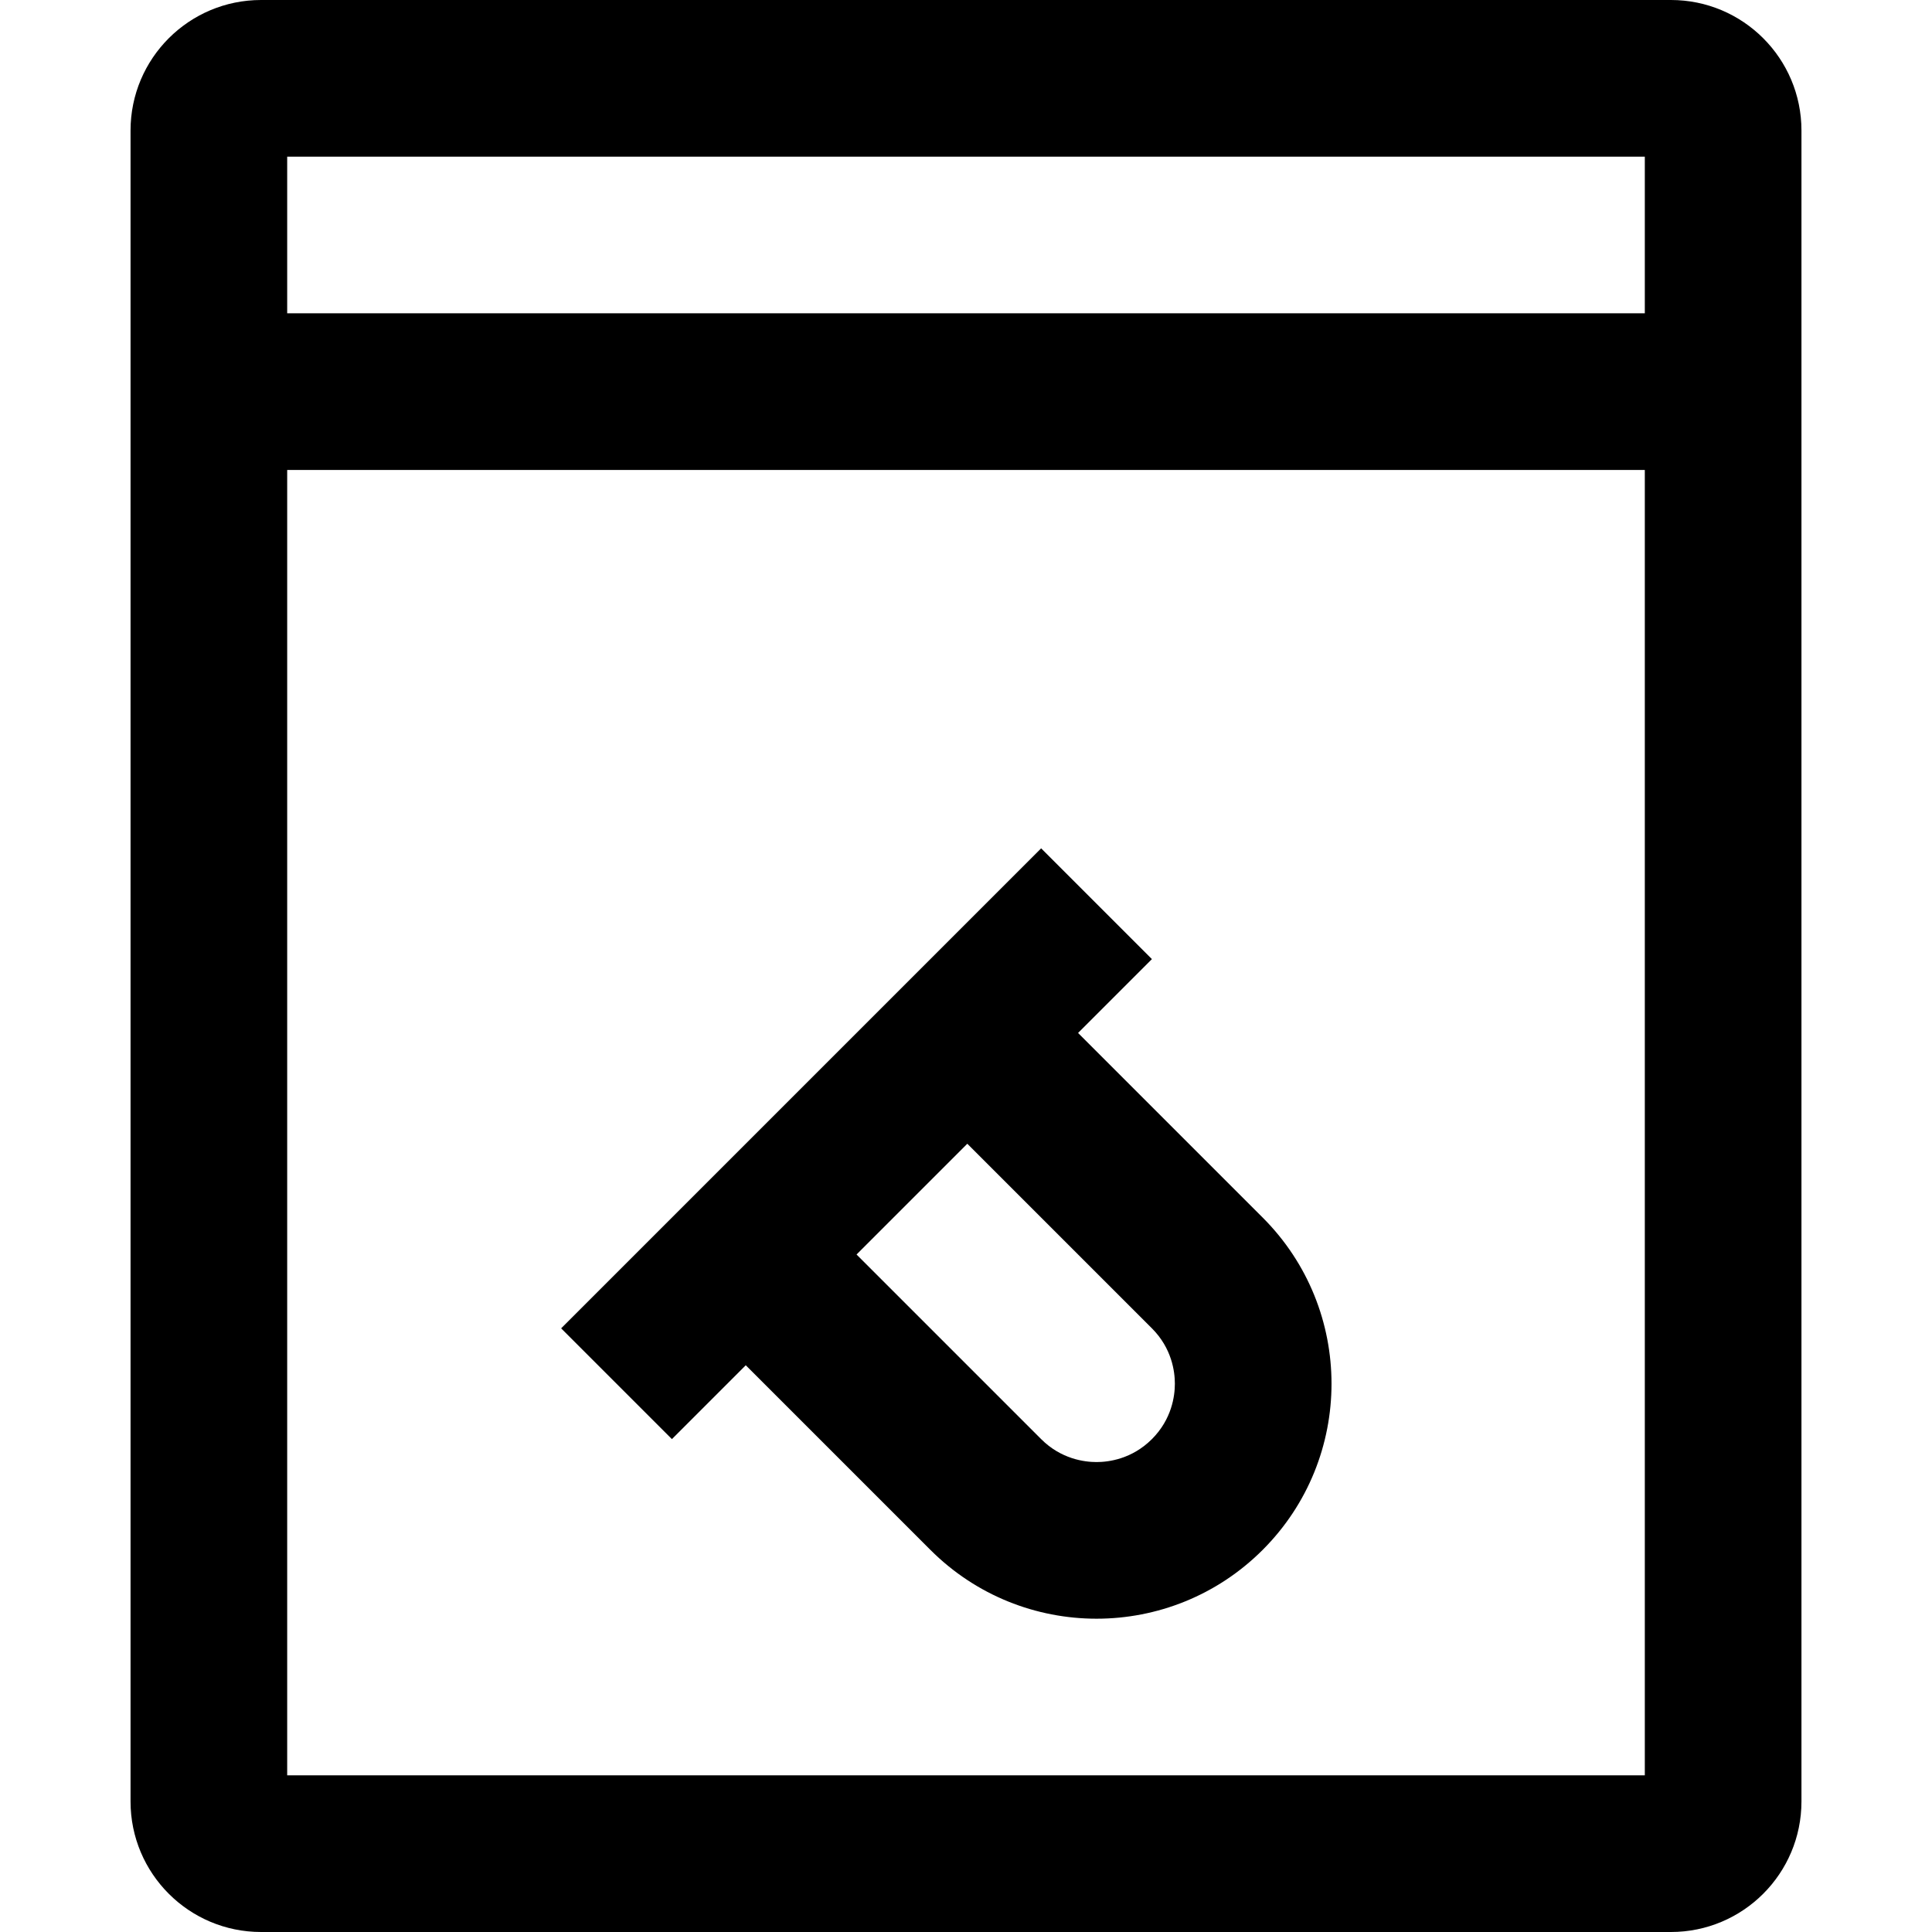
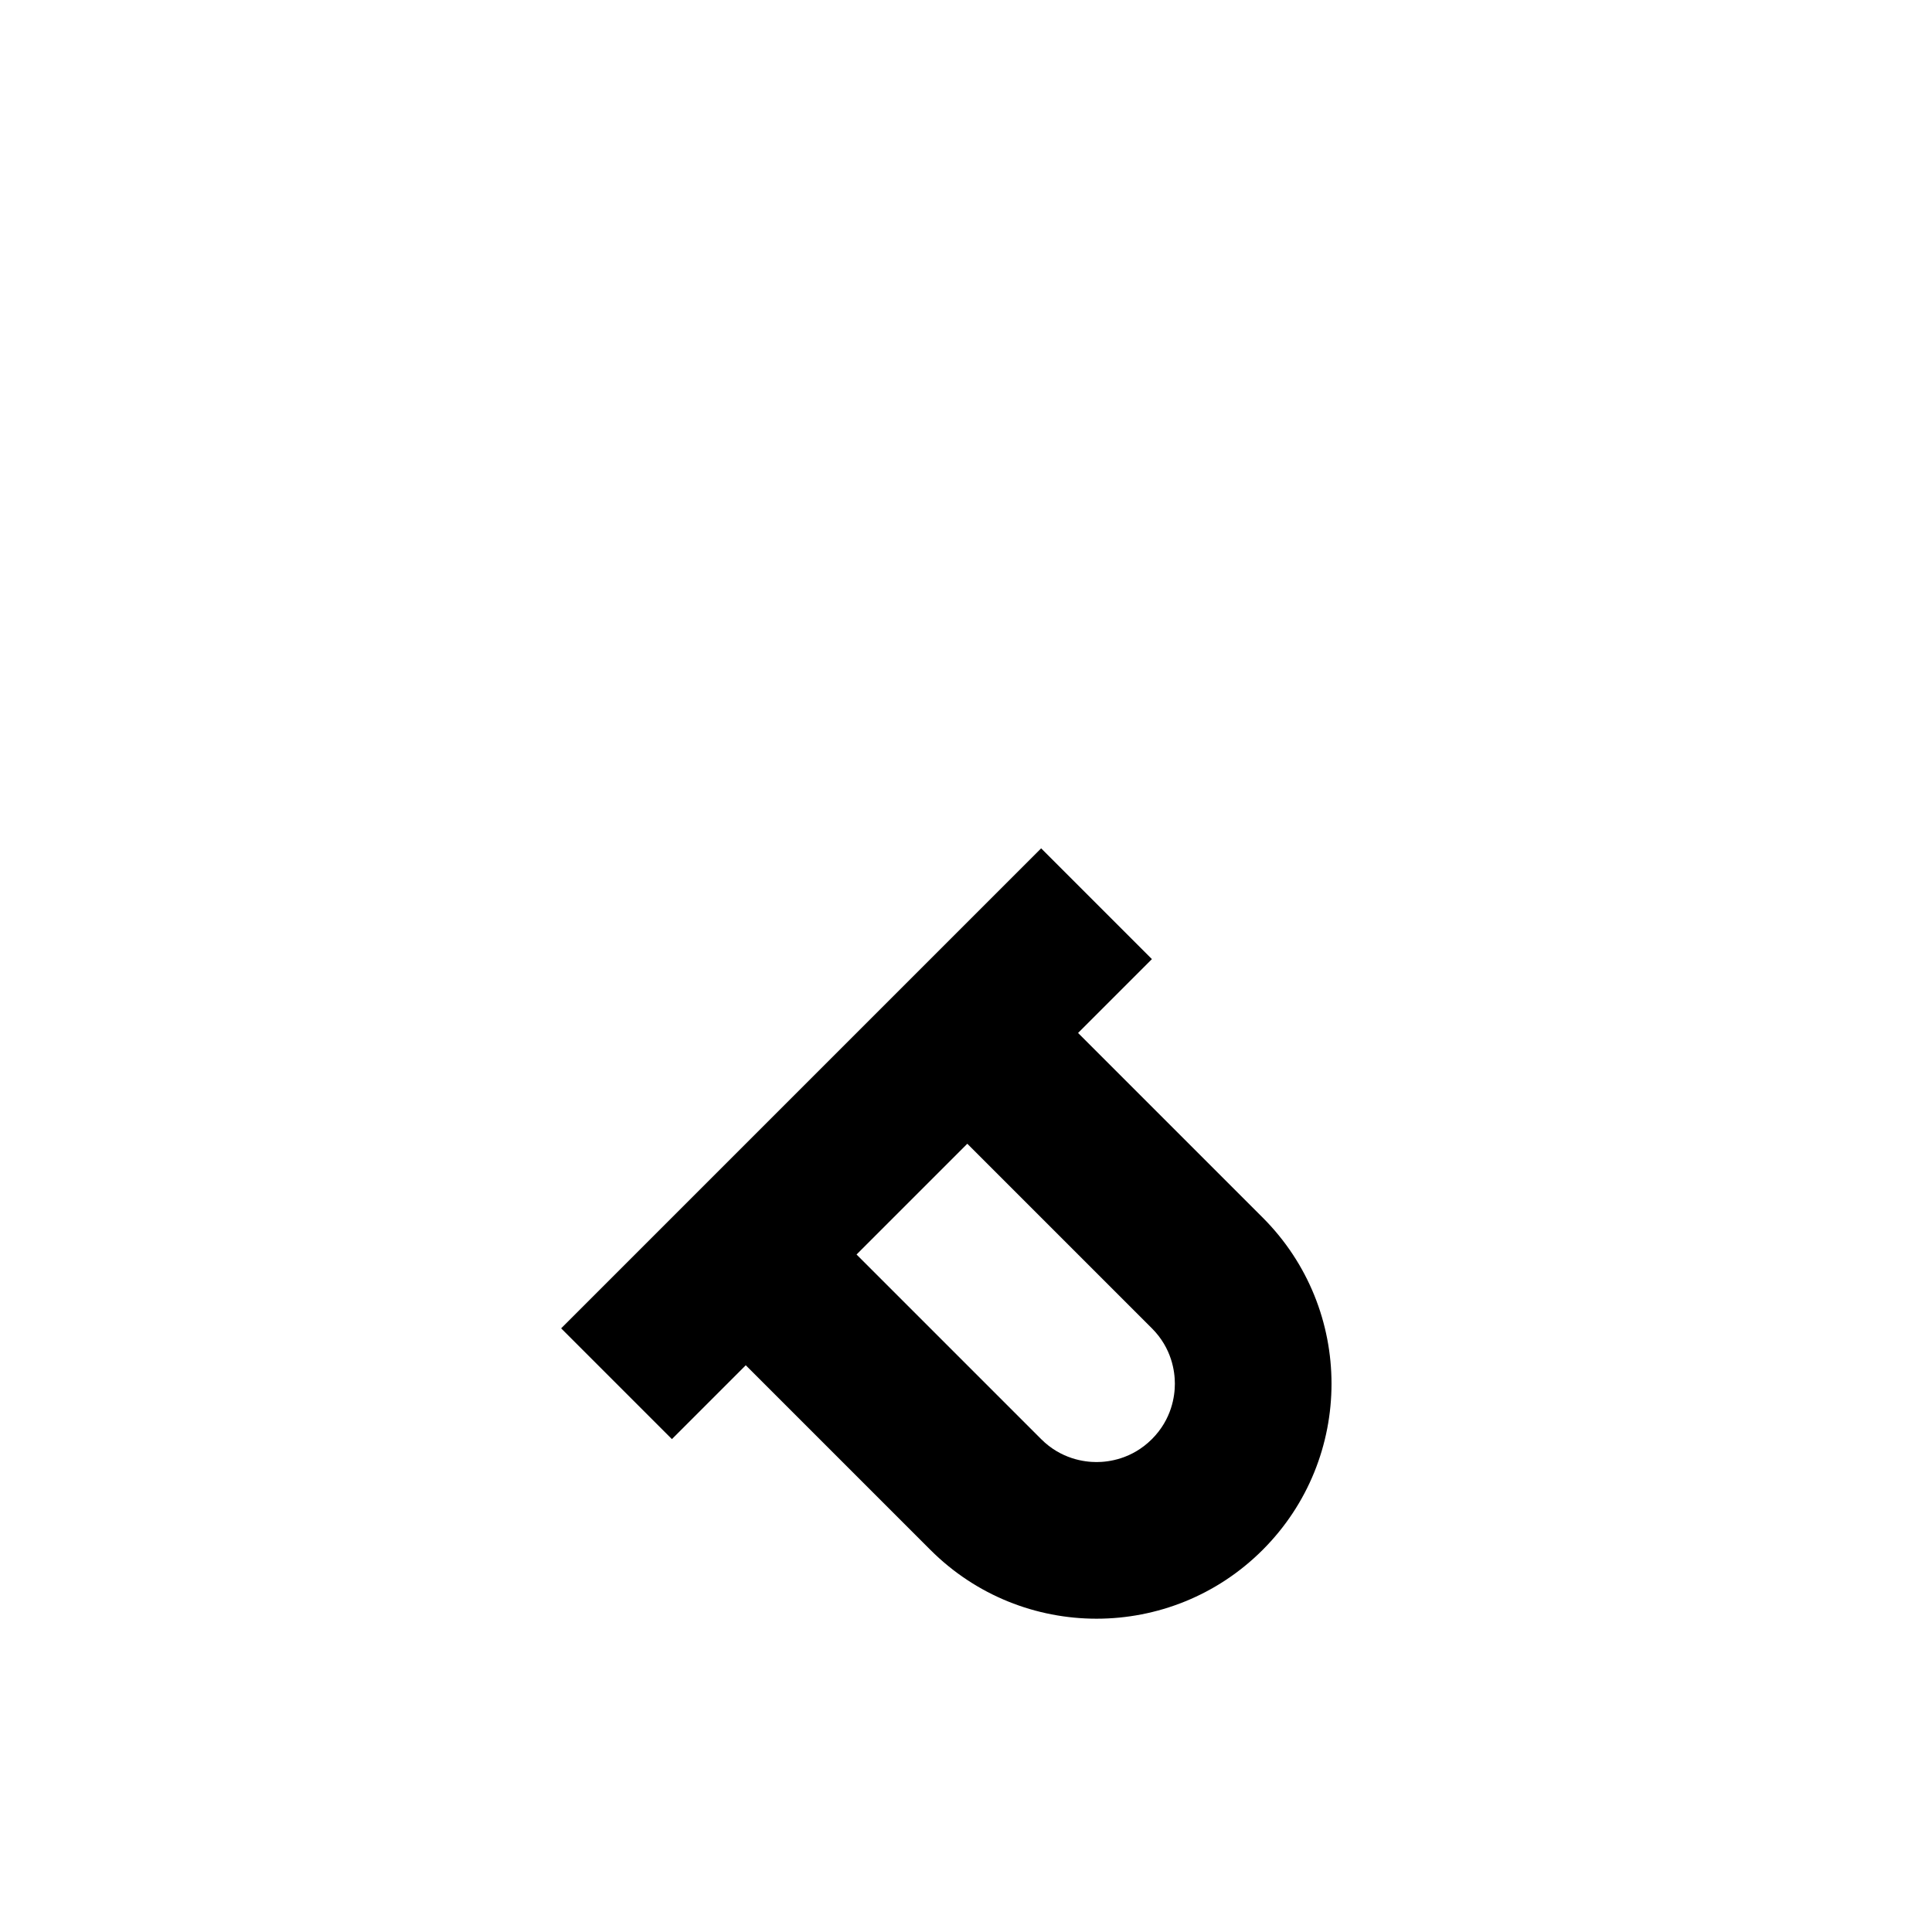
<svg xmlns="http://www.w3.org/2000/svg" fill="#000000" height="800px" width="800px" version="1.1" id="Capa_1" viewBox="0 0 370 370" xml:space="preserve">
  <g id="XMLID_11_">
-     <path id="XMLID_932_" d="M320,0H50C36.193,0,25,11.193,25,25v320c0,13.807,11.193,25,25,25h270c13.807,0,25-11.193,25-25V25   C345,11.193,333.807,0,320,0z M315,30v30H55V30H315z M55,340V90h260v250H55z" />
    <path id="XMLID_936_" d="M206.463,197.824l14.142-14.142l-21.214-21.214l-91.924,91.924l21.214,21.214l14.143-14.143l35.355,35.355   c8.788,8.787,20.304,13.182,31.819,13.182c11.517,0,23.032-4.395,31.82-13.182c17.576-17.576,17.576-46.063,0-63.64   L206.463,197.824z M220.605,275.605c-3.824,3.823-8.287,4.396-10.607,4.396c-2.319,0-6.783-0.572-10.606-4.395l-35.355-35.355   l21.213-21.213l35.355,35.355c3.824,3.824,4.395,8.286,4.395,10.605C225,267.319,224.43,271.782,220.605,275.605z" />
  </g>
</svg>